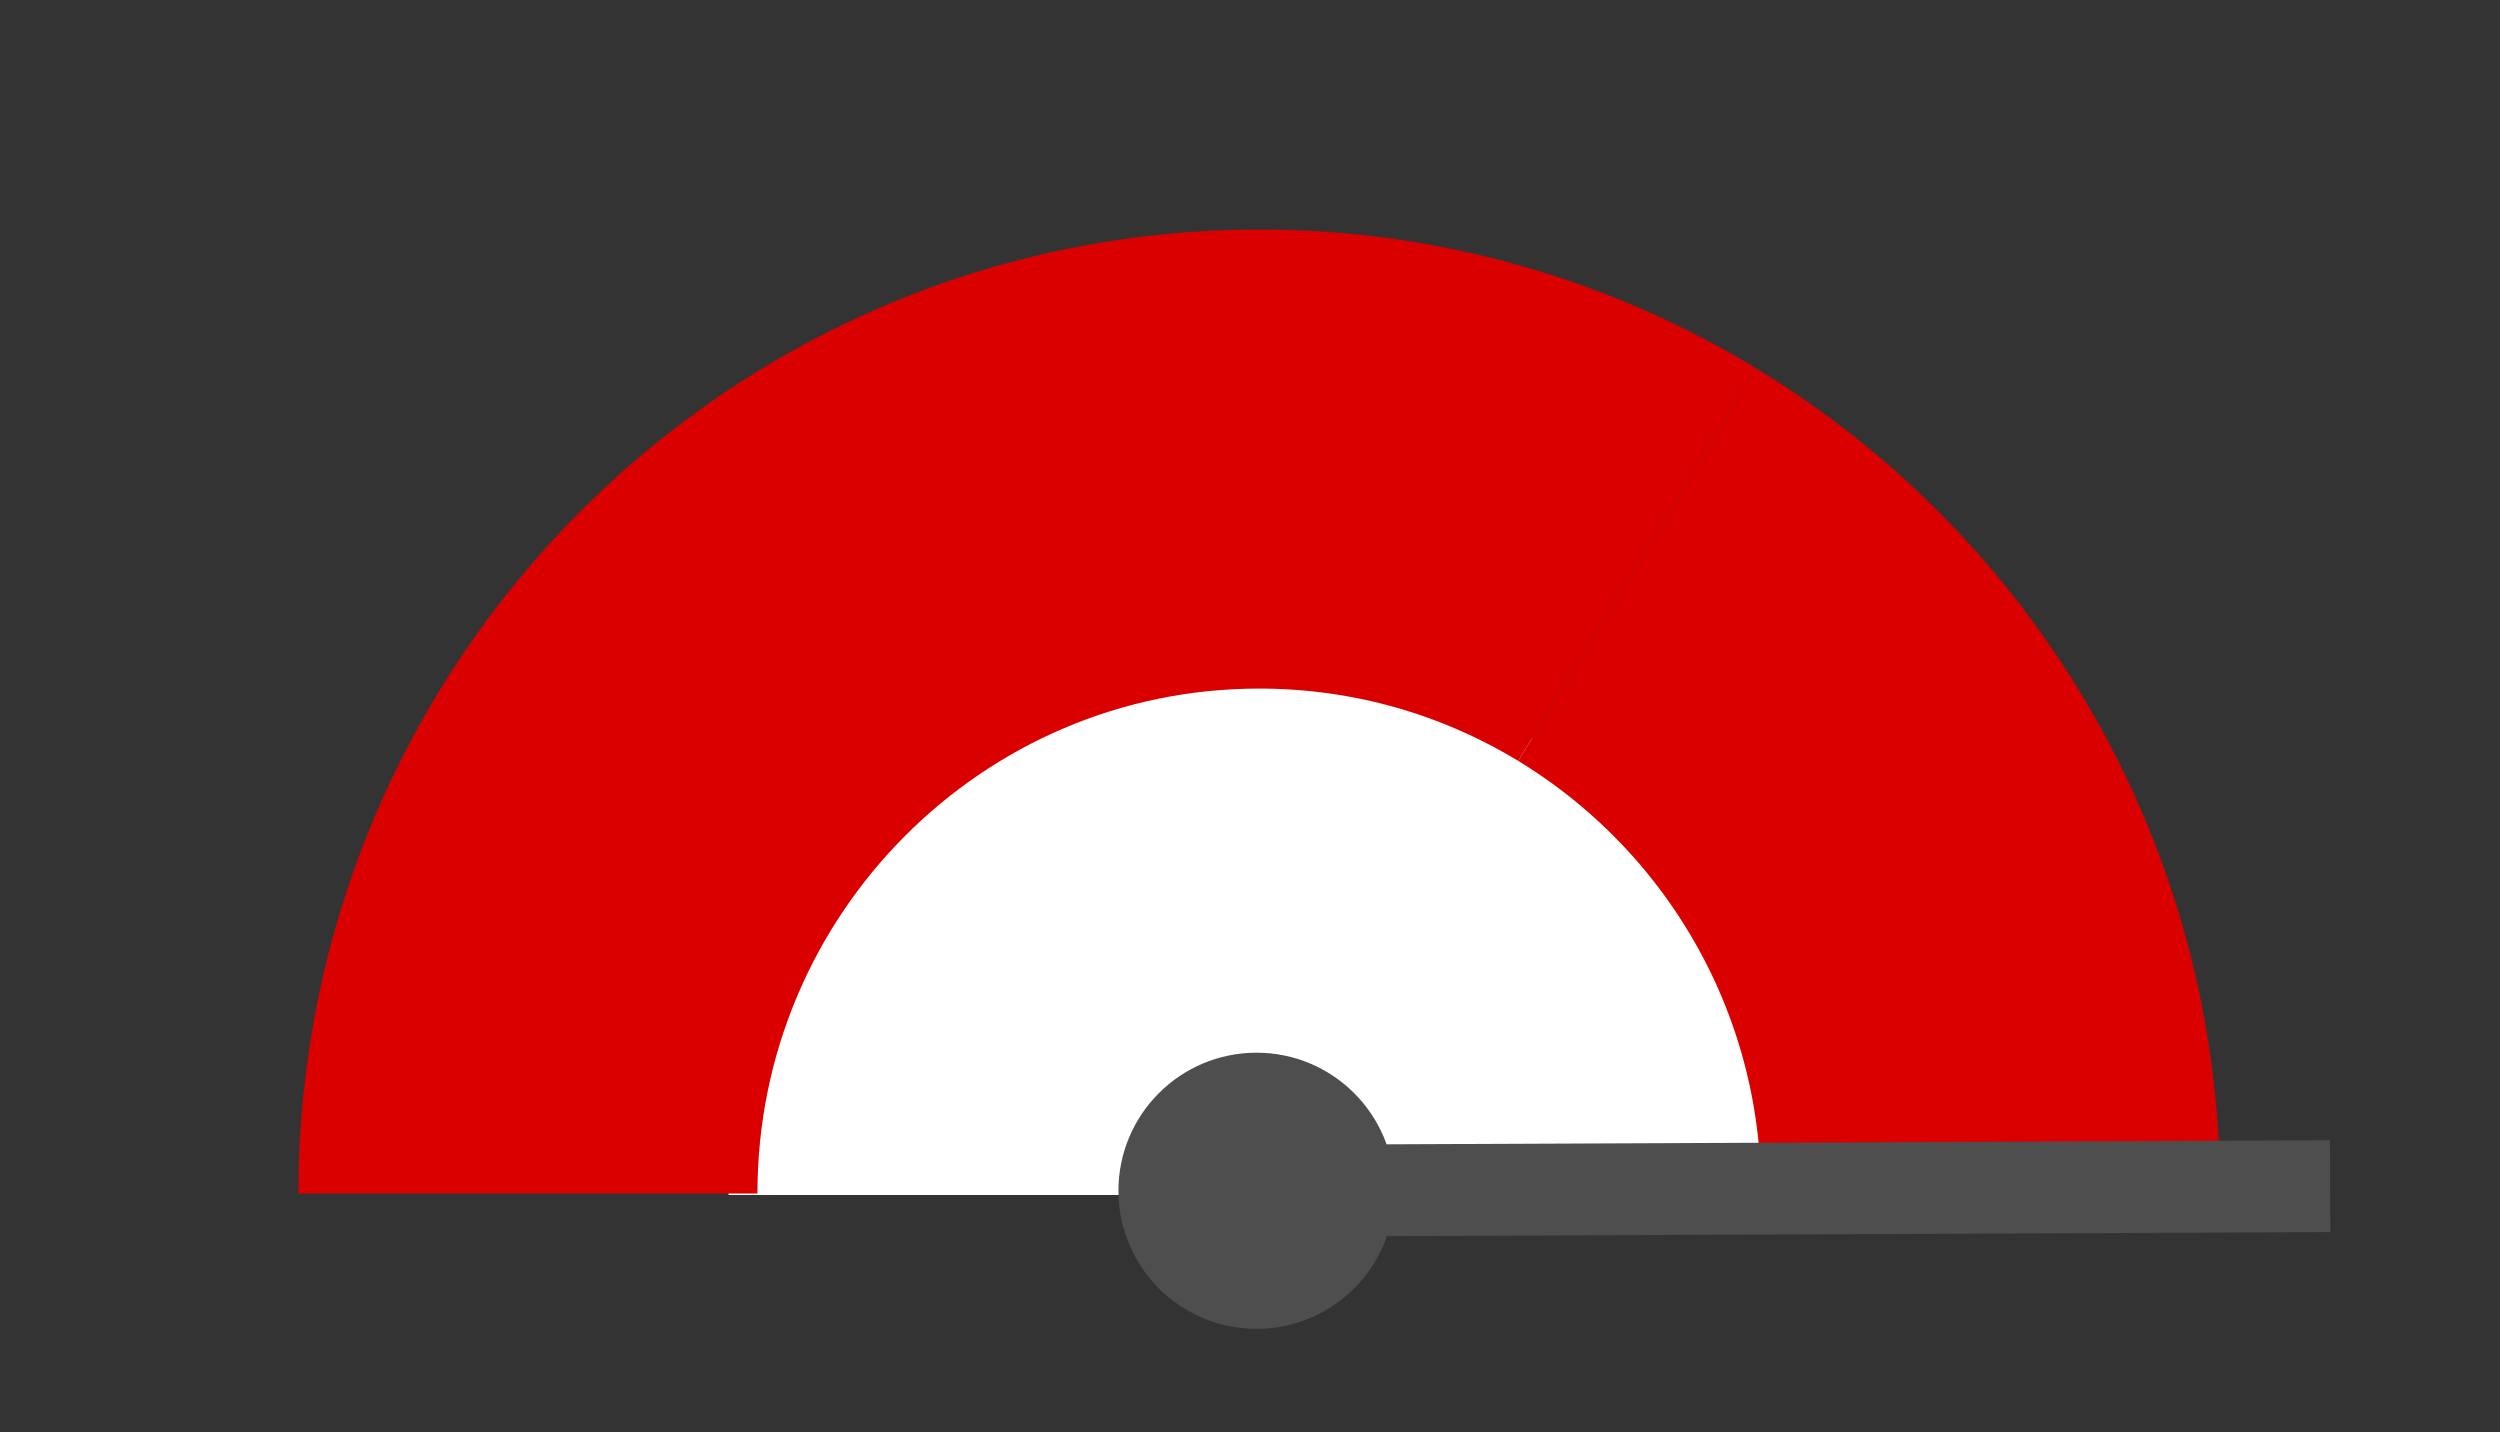
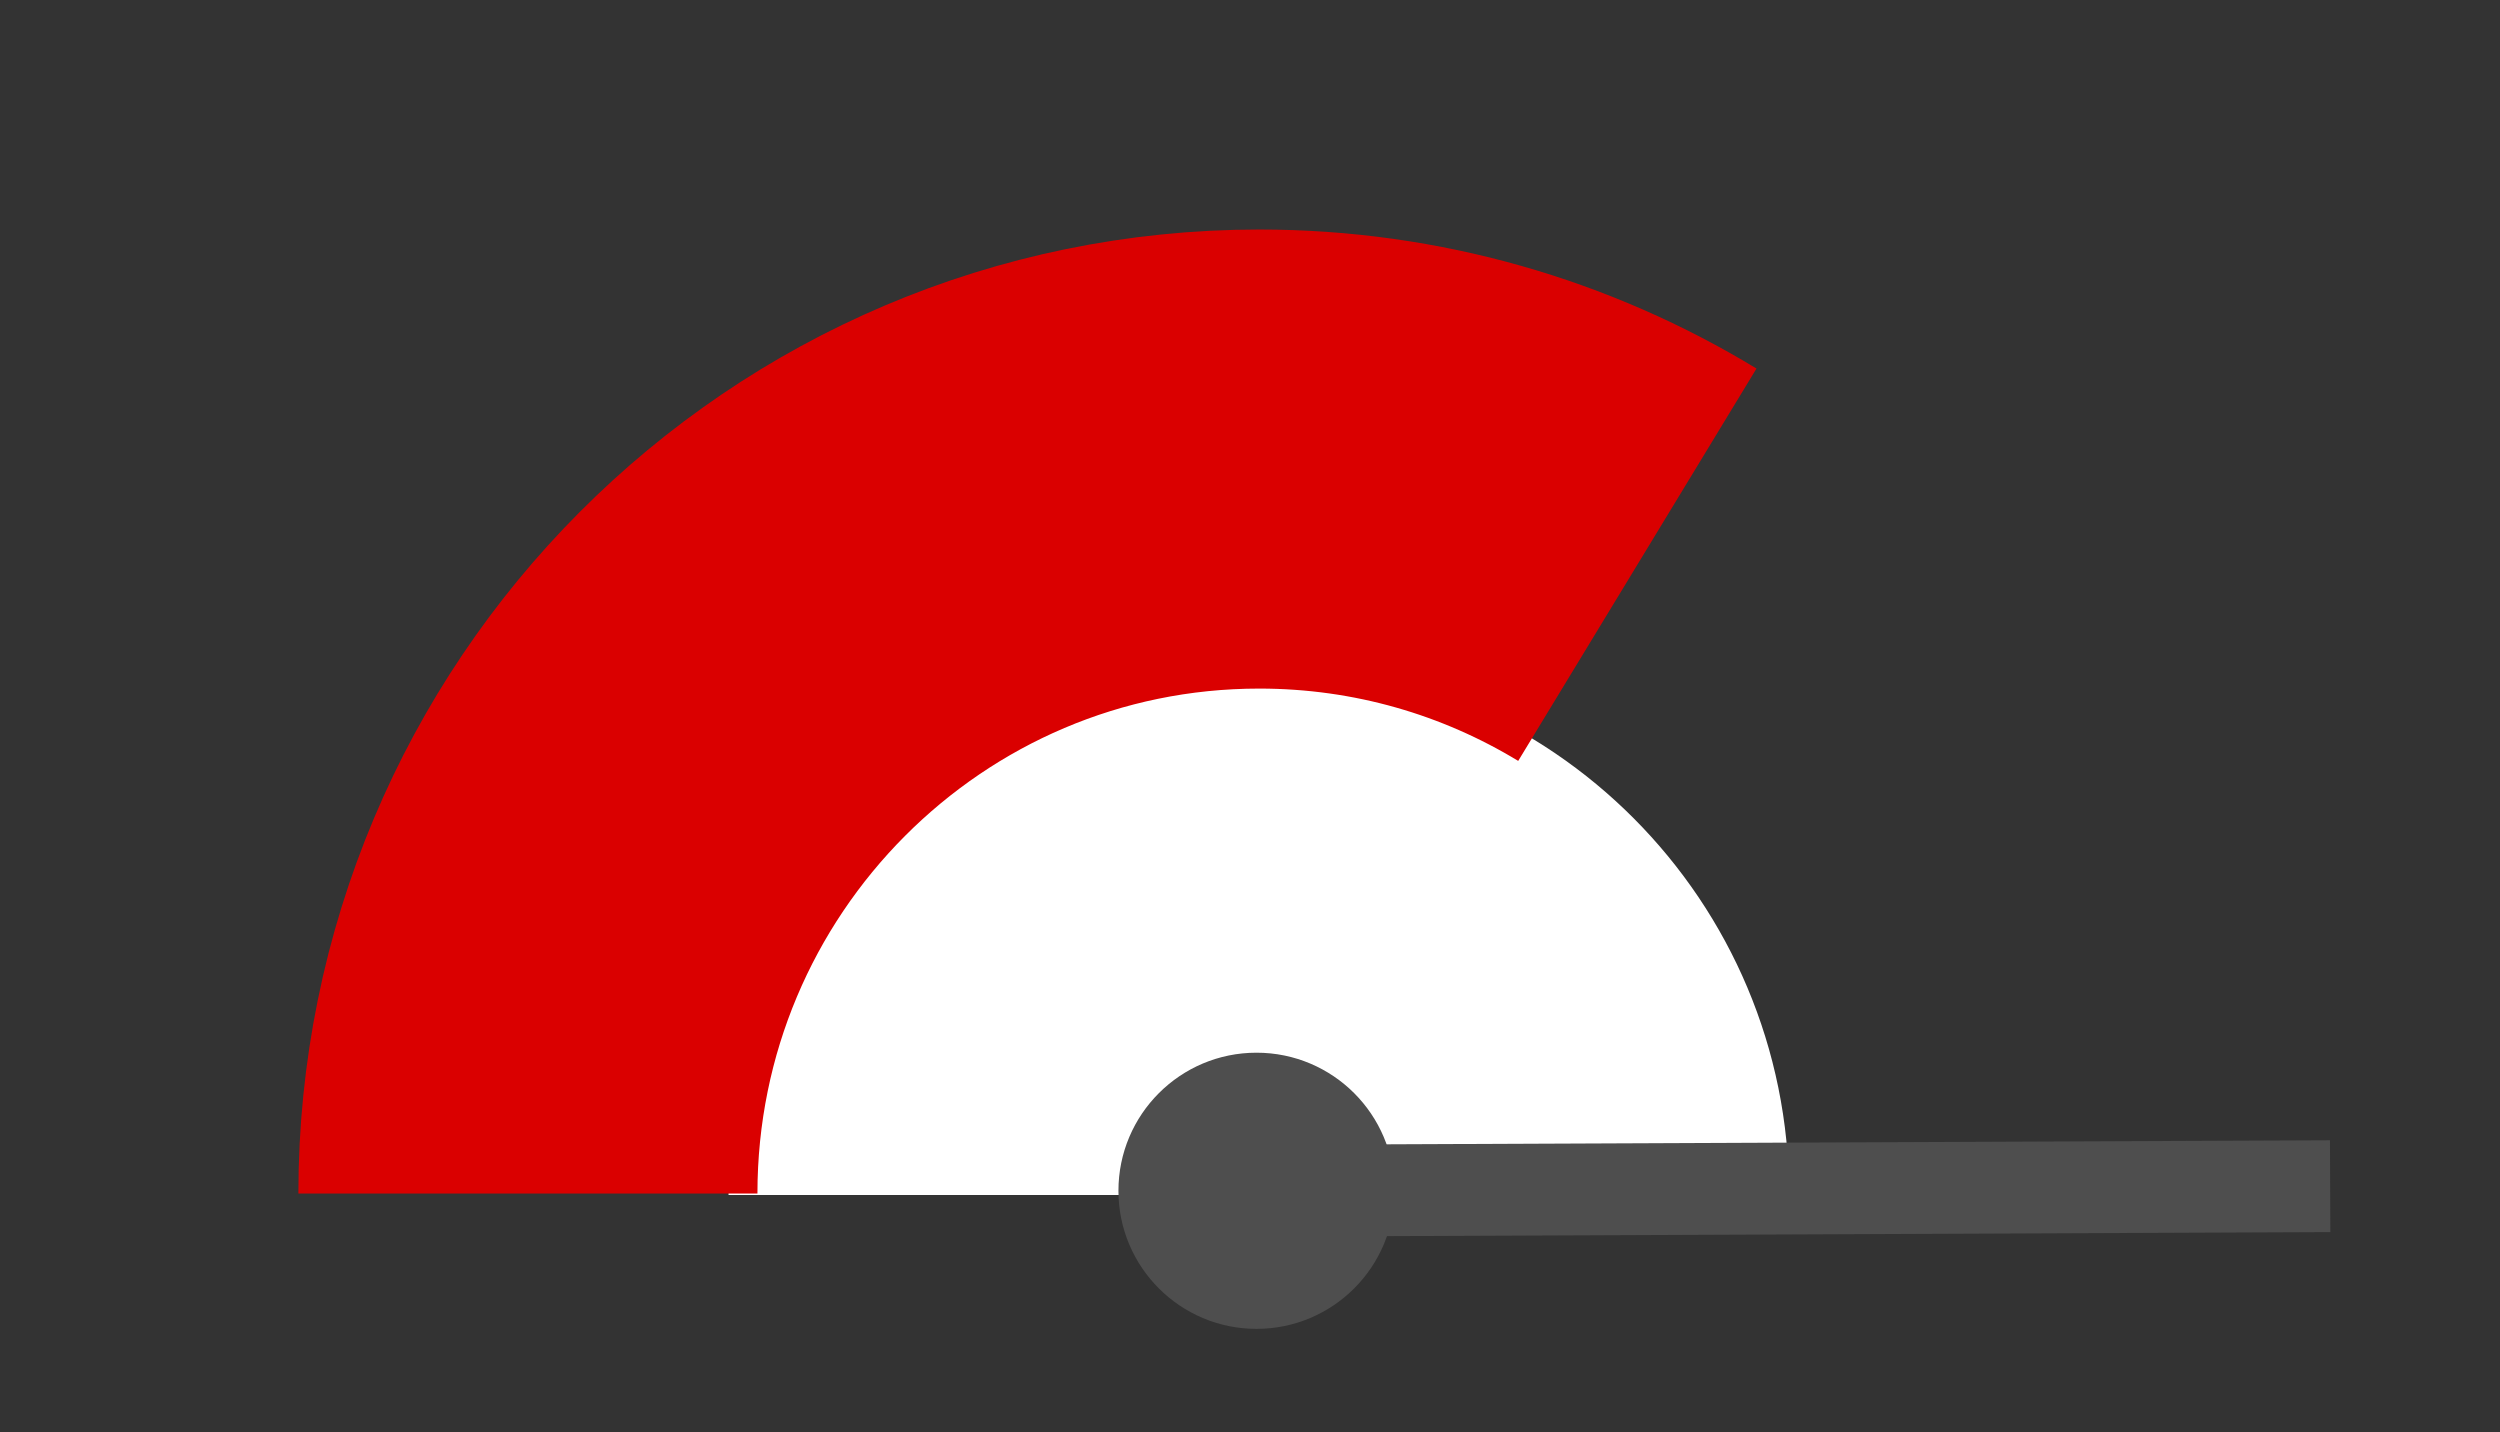
<svg xmlns="http://www.w3.org/2000/svg" version="1.1" id="Capa_1" x="0px" y="0px" width="27.23px" height="15.602px" viewBox="0 0 27.23 15.602" enable-background="new 0 0 27.23 15.602" xml:space="preserve">
  <rect x="0" y="0" width="27.23" height="15.602" fill="#333333" stroke="none" />
  <g>
    <path fill="#FFFFFF" d="M19.487,13.016c0-3.204-2.586-5.801-5.776-5.801s-5.776,2.597-5.776,5.801" />
    <g>
-       <path fill="none" stroke="#DA0000" stroke-width="5" stroke-miterlimit="10" d="M17.834,6.151    c2.307,1.401,3.848,3.944,3.848,6.849" />
      <path fill="none" stroke="#DA0000" stroke-width="5" stroke-miterlimit="10" d="M5.75,13c0-4.418,3.567-8,7.966-8    c1.507,0,2.916,0.421,4.118,1.151" />
      <g>
        <g>
          <line fill="none" stroke="#4E4E4E" stroke-miterlimit="10" x1="13.686" y1="12.97" x2="25.38" y2="12.92" />
          <g>
            <circle fill="#4E4E4E" cx="13.686" cy="12.97" r="1.504" />
          </g>
        </g>
      </g>
    </g>
  </g>
</svg>